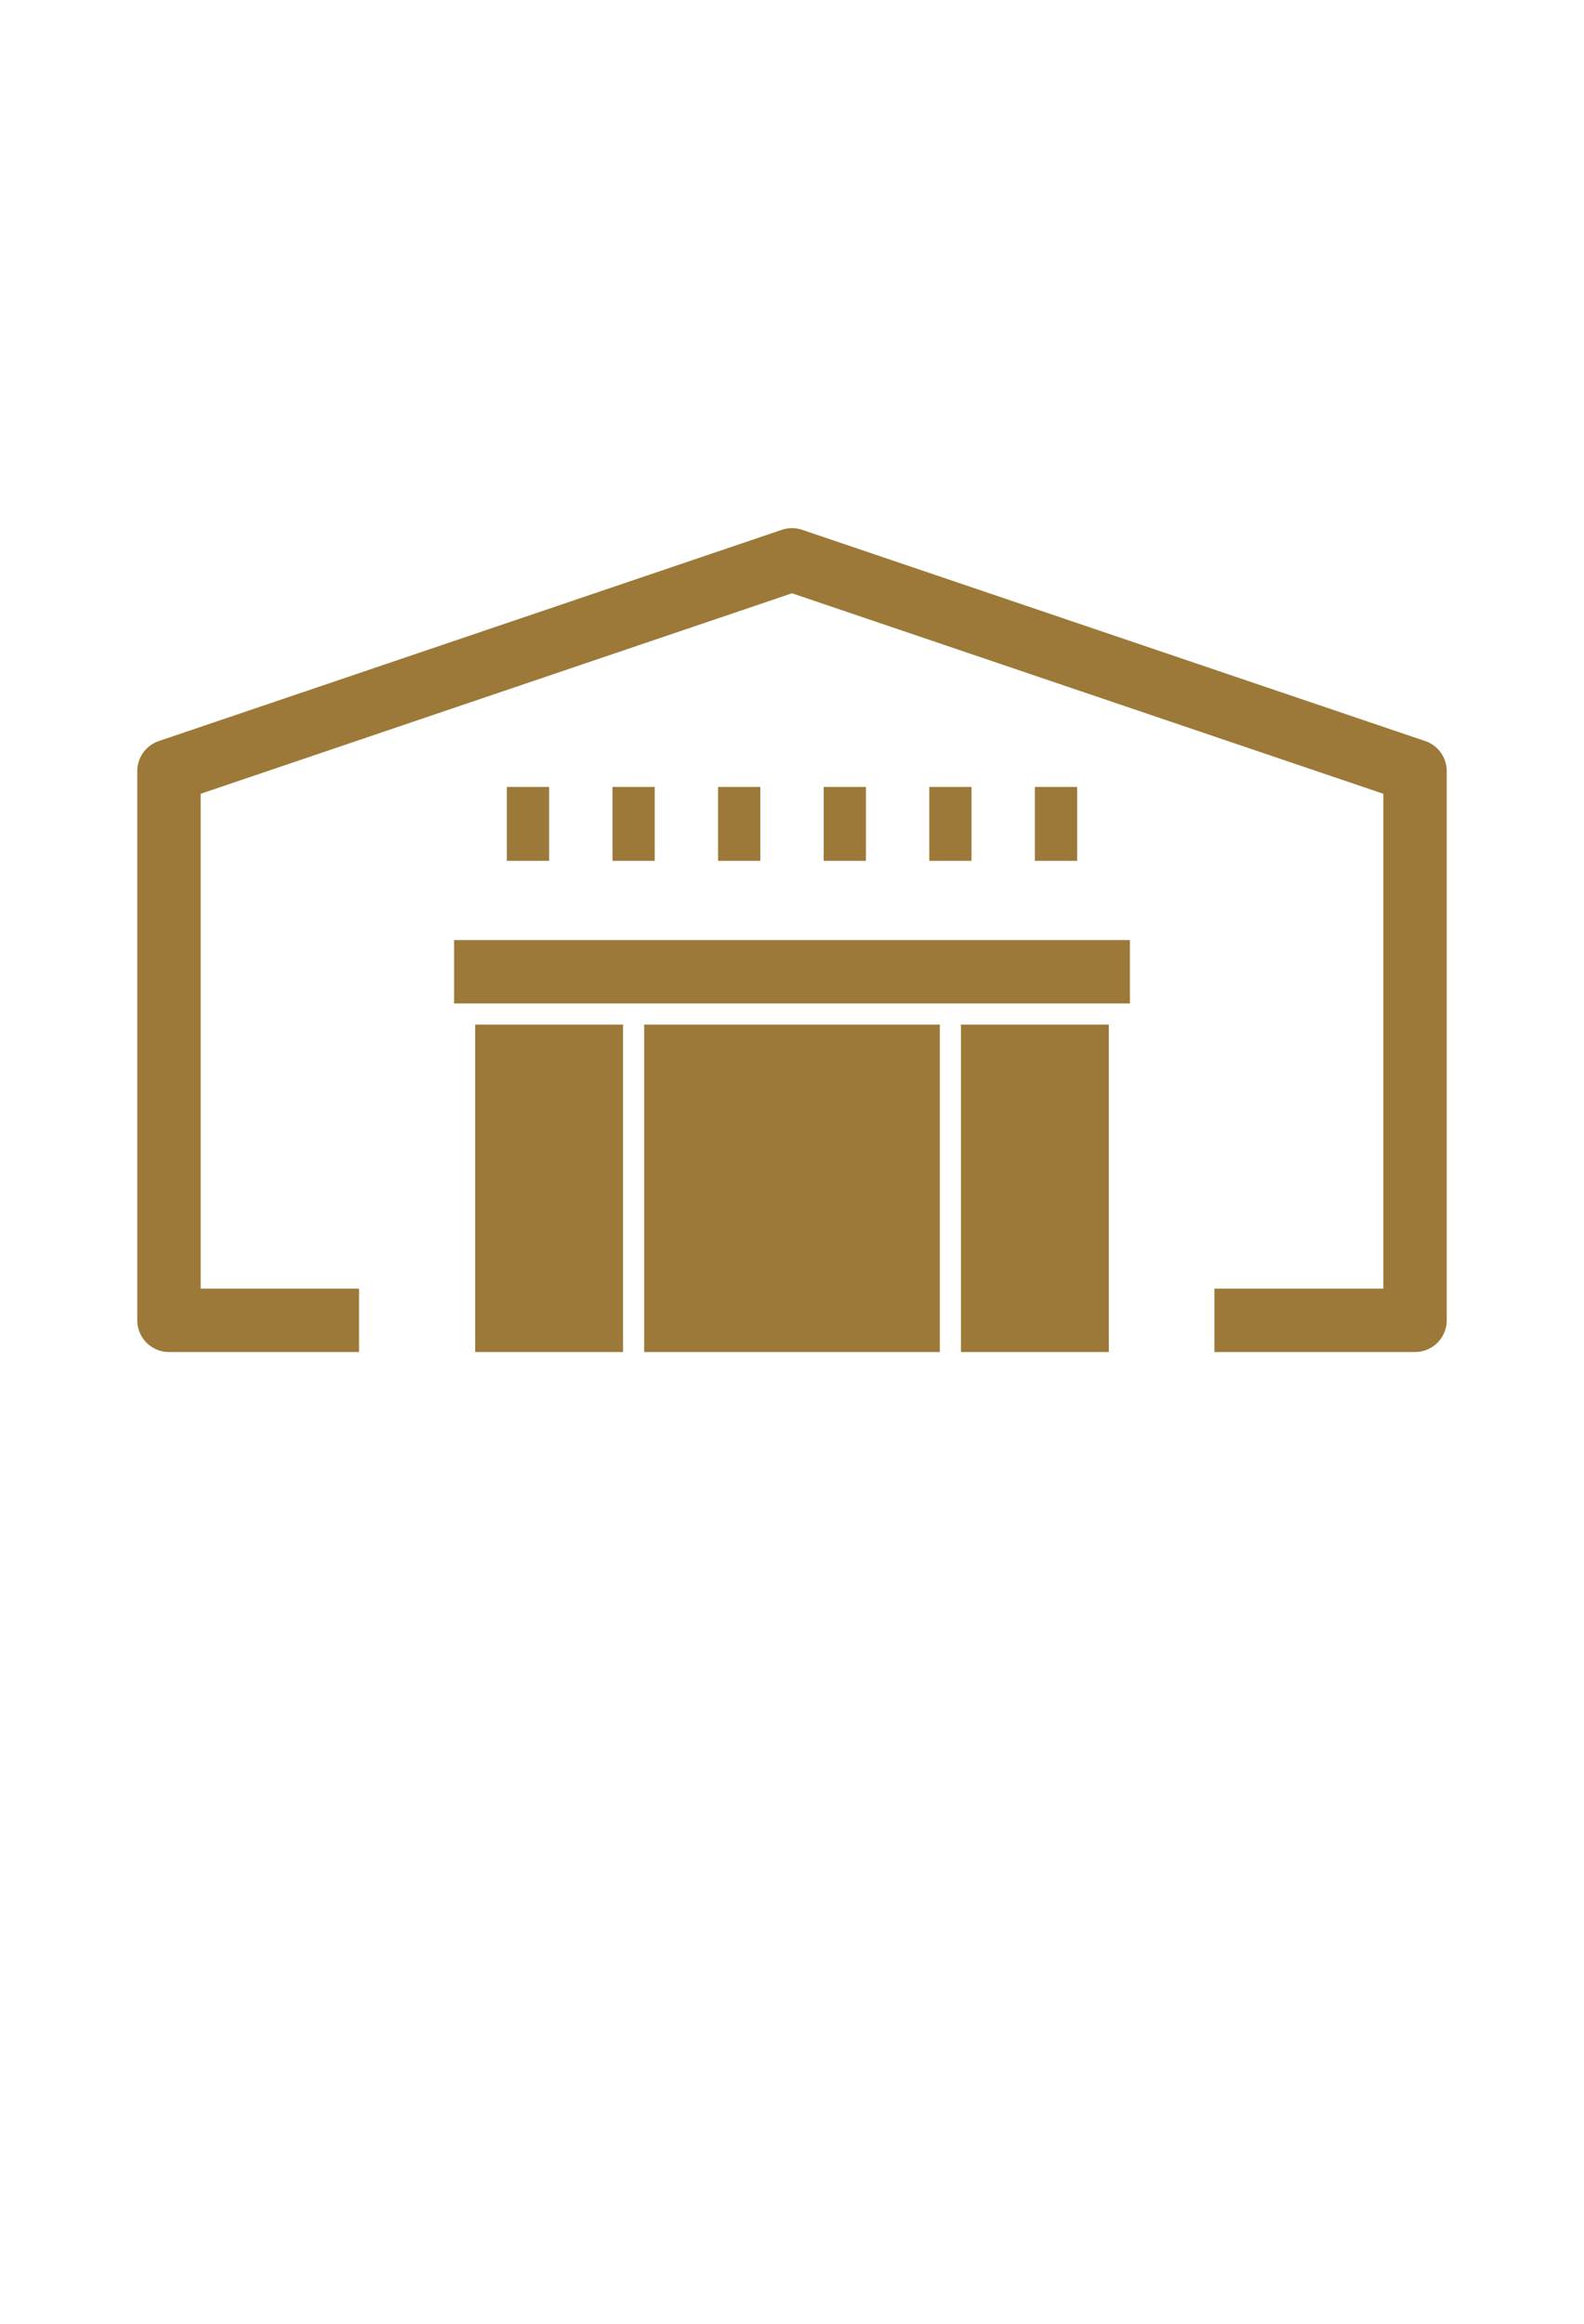
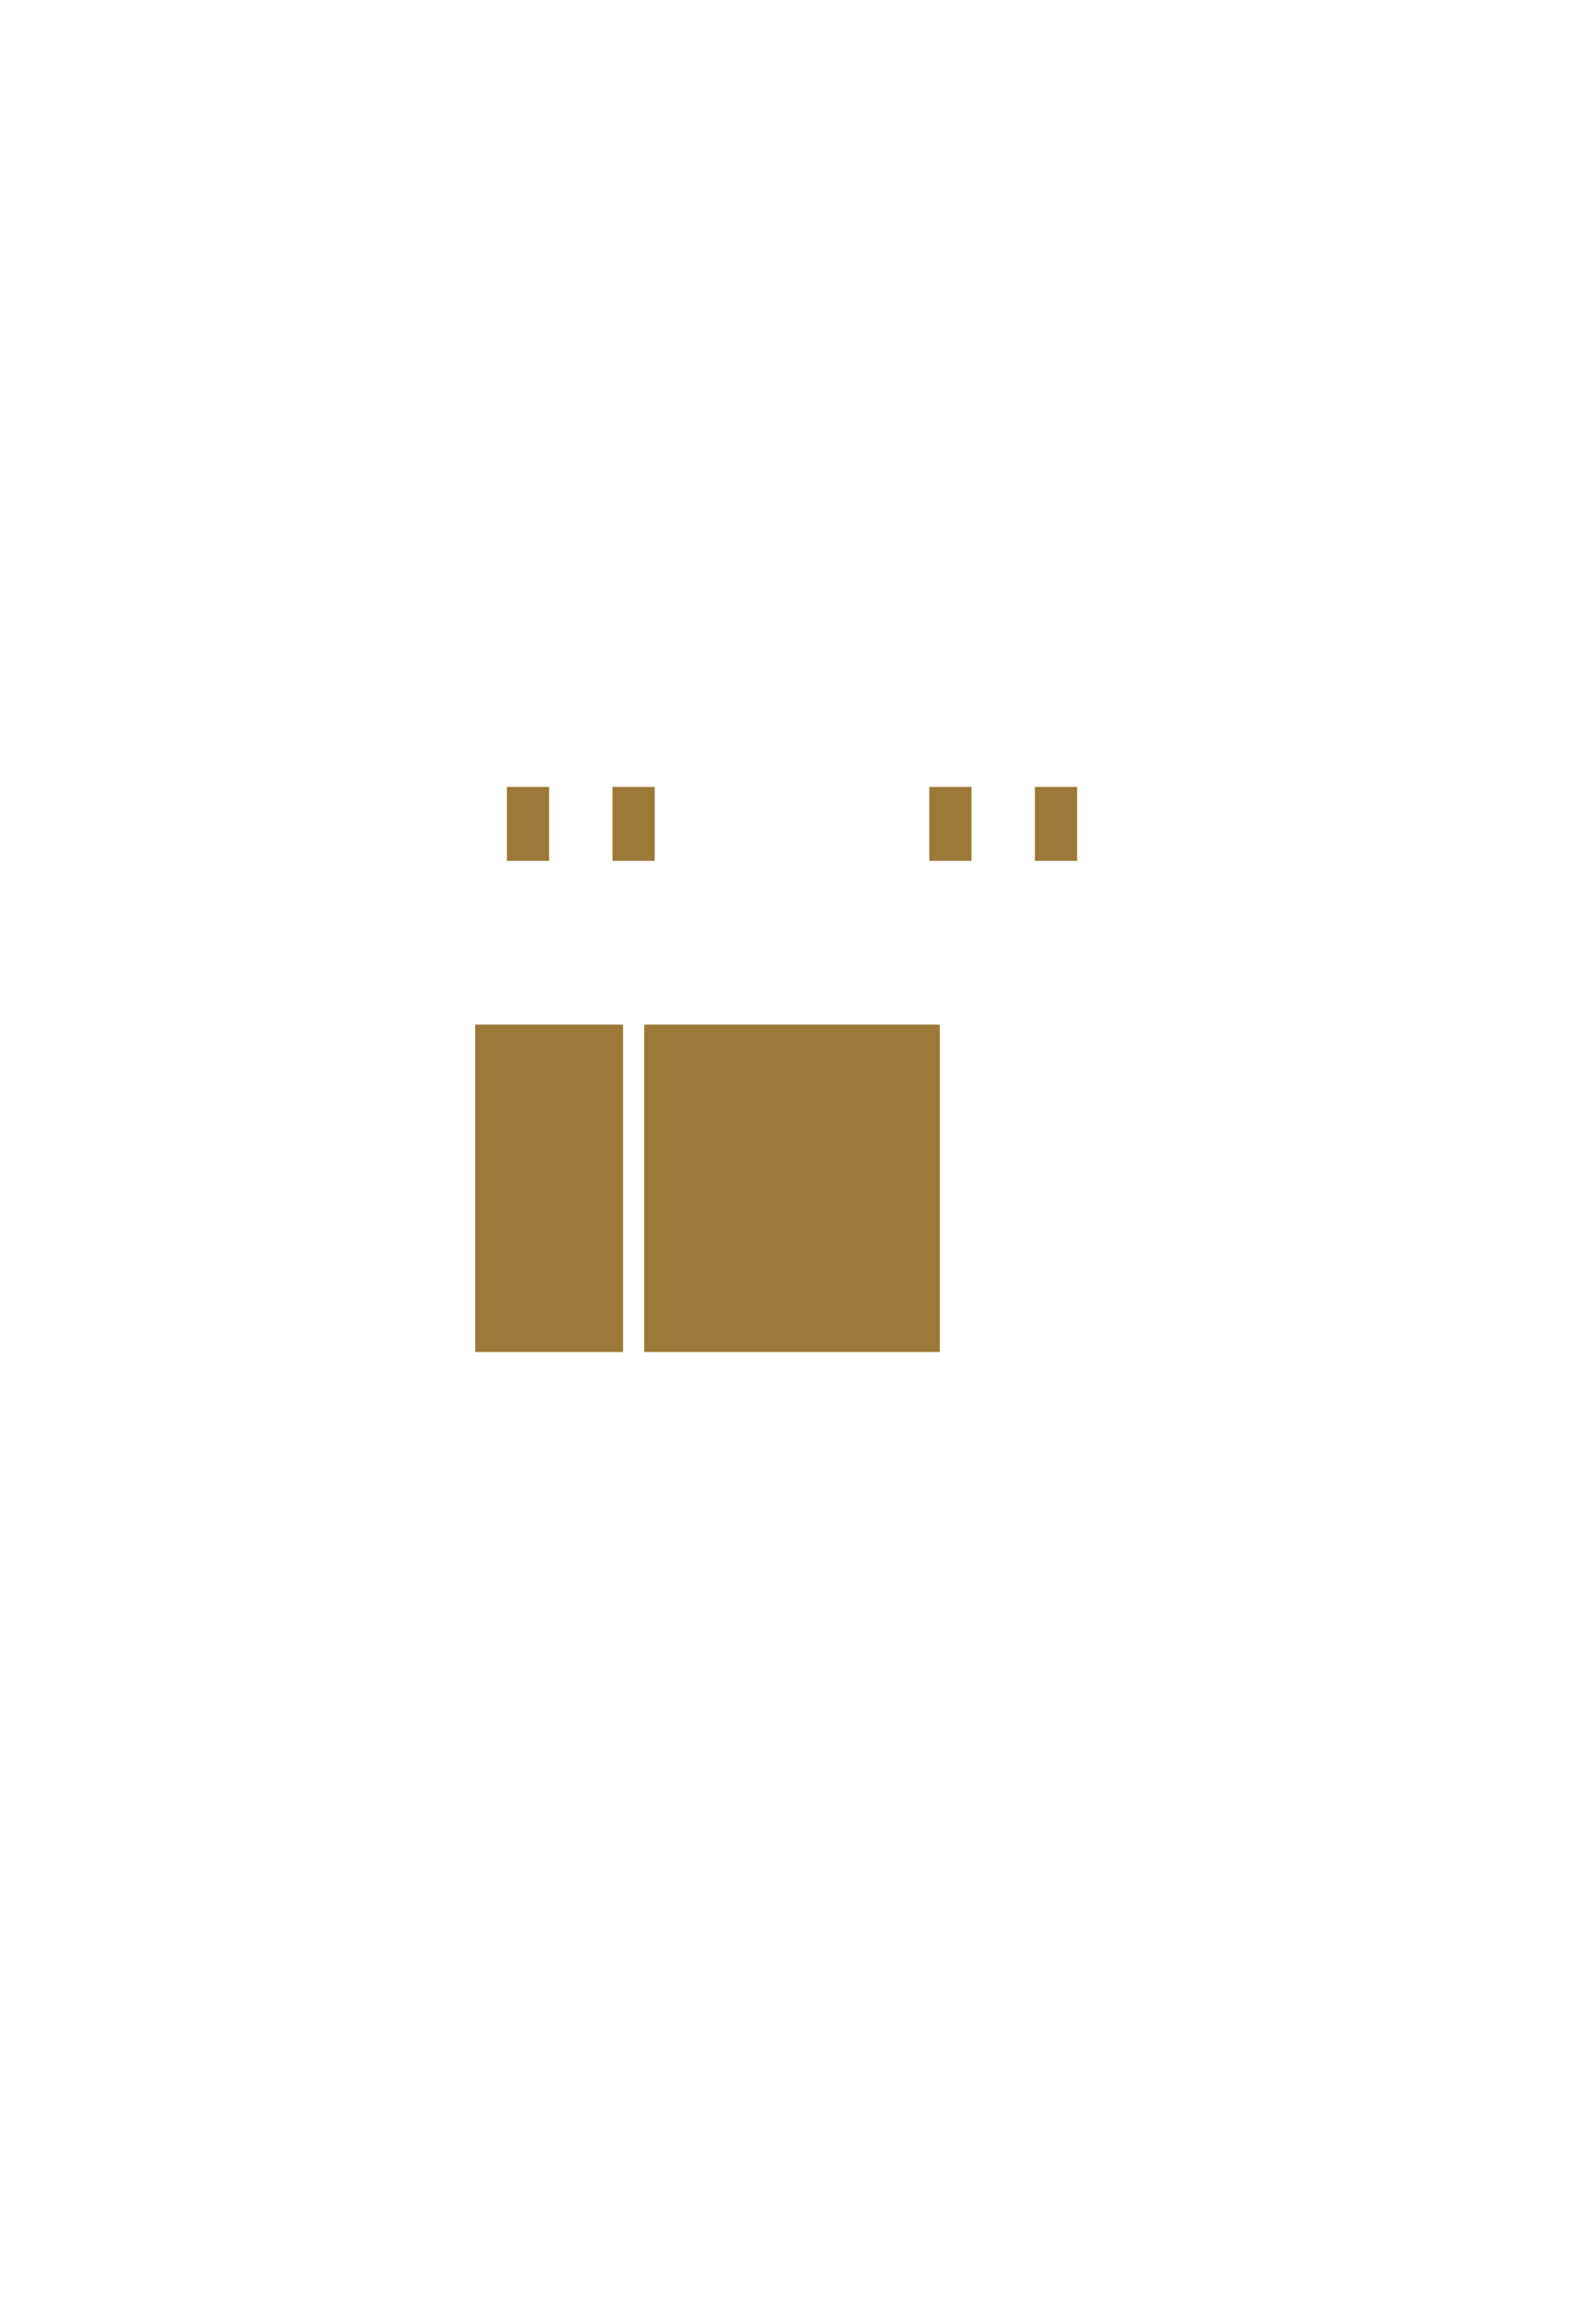
<svg xmlns="http://www.w3.org/2000/svg" version="1.1" id="レイヤー_1" x="0px" y="0px" viewBox="0 0 150 220" style="enable-background:new 0 0 150 220;" xml:space="preserve">
  <style type="text/css">
	.st0{fill:#9C7938;}
	.st1{fill:none;stroke:#9C7938;stroke-width:6;stroke-linejoin:round;stroke-miterlimit:10;}
</style>
  <g>
    <polygon class="st0" points="52,74.5 48,74.5 48,81.5 52,81.5 52,74.5  " />
    <polygon class="st0" points="62,74.5 58,74.5 58,81.5 62,81.5 62,74.5  " />
-     <polygon class="st0" points="72,74.5 68,74.5 68,81.5 72,81.5 72,74.5  " />
-     <polygon class="st0" points="82,74.5 78,74.5 78,81.5 82,81.5 82,74.5  " />
    <polygon class="st0" points="92,74.5 88,74.5 88,81.5 92,81.5 92,74.5  " />
    <polygon class="st0" points="102,74.5 98,74.5 98,81.5 102,81.5 102,74.5  " />
  </g>
-   <polyline class="st1" points="115,125 134,125 134,73 75,53 16,73 16,125 34,125 " />
-   <rect x="43" y="89" class="st0" width="64" height="6" />
  <rect x="45" y="97" class="st0" width="14" height="31" />
  <rect x="61" y="97" class="st0" width="28" height="31" />
-   <rect x="91" y="97" class="st0" width="14" height="31" />
</svg>